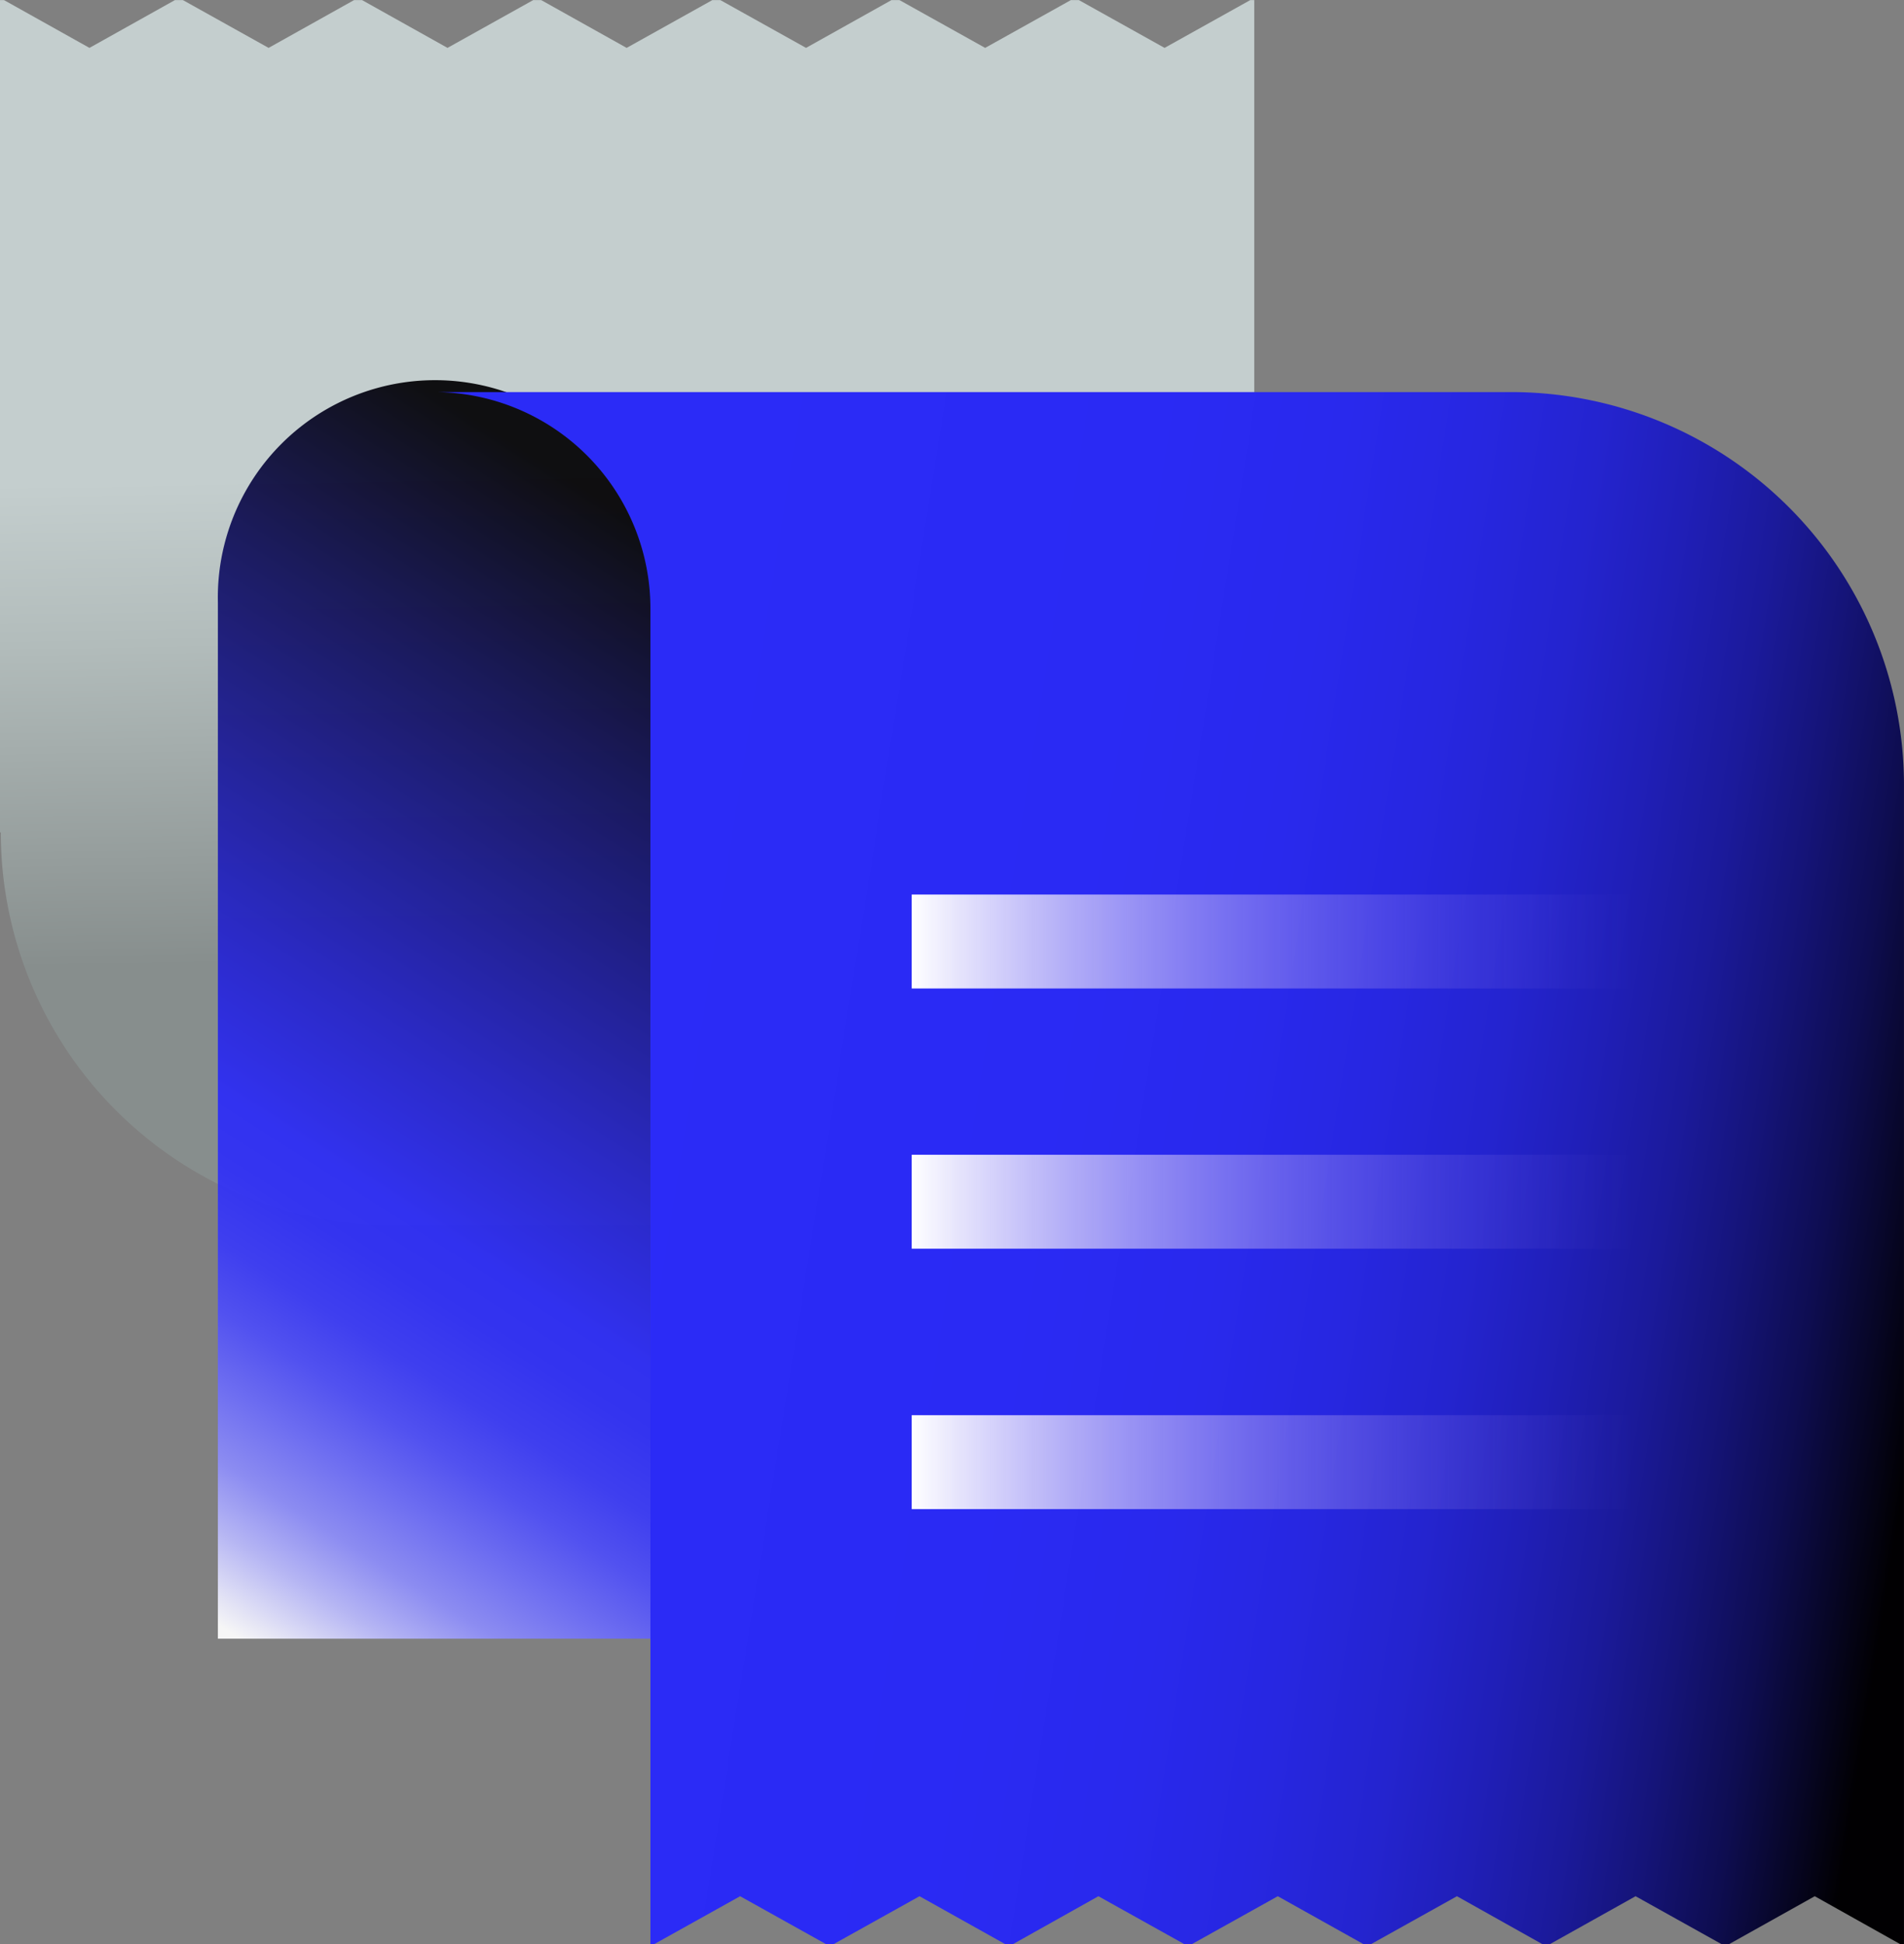
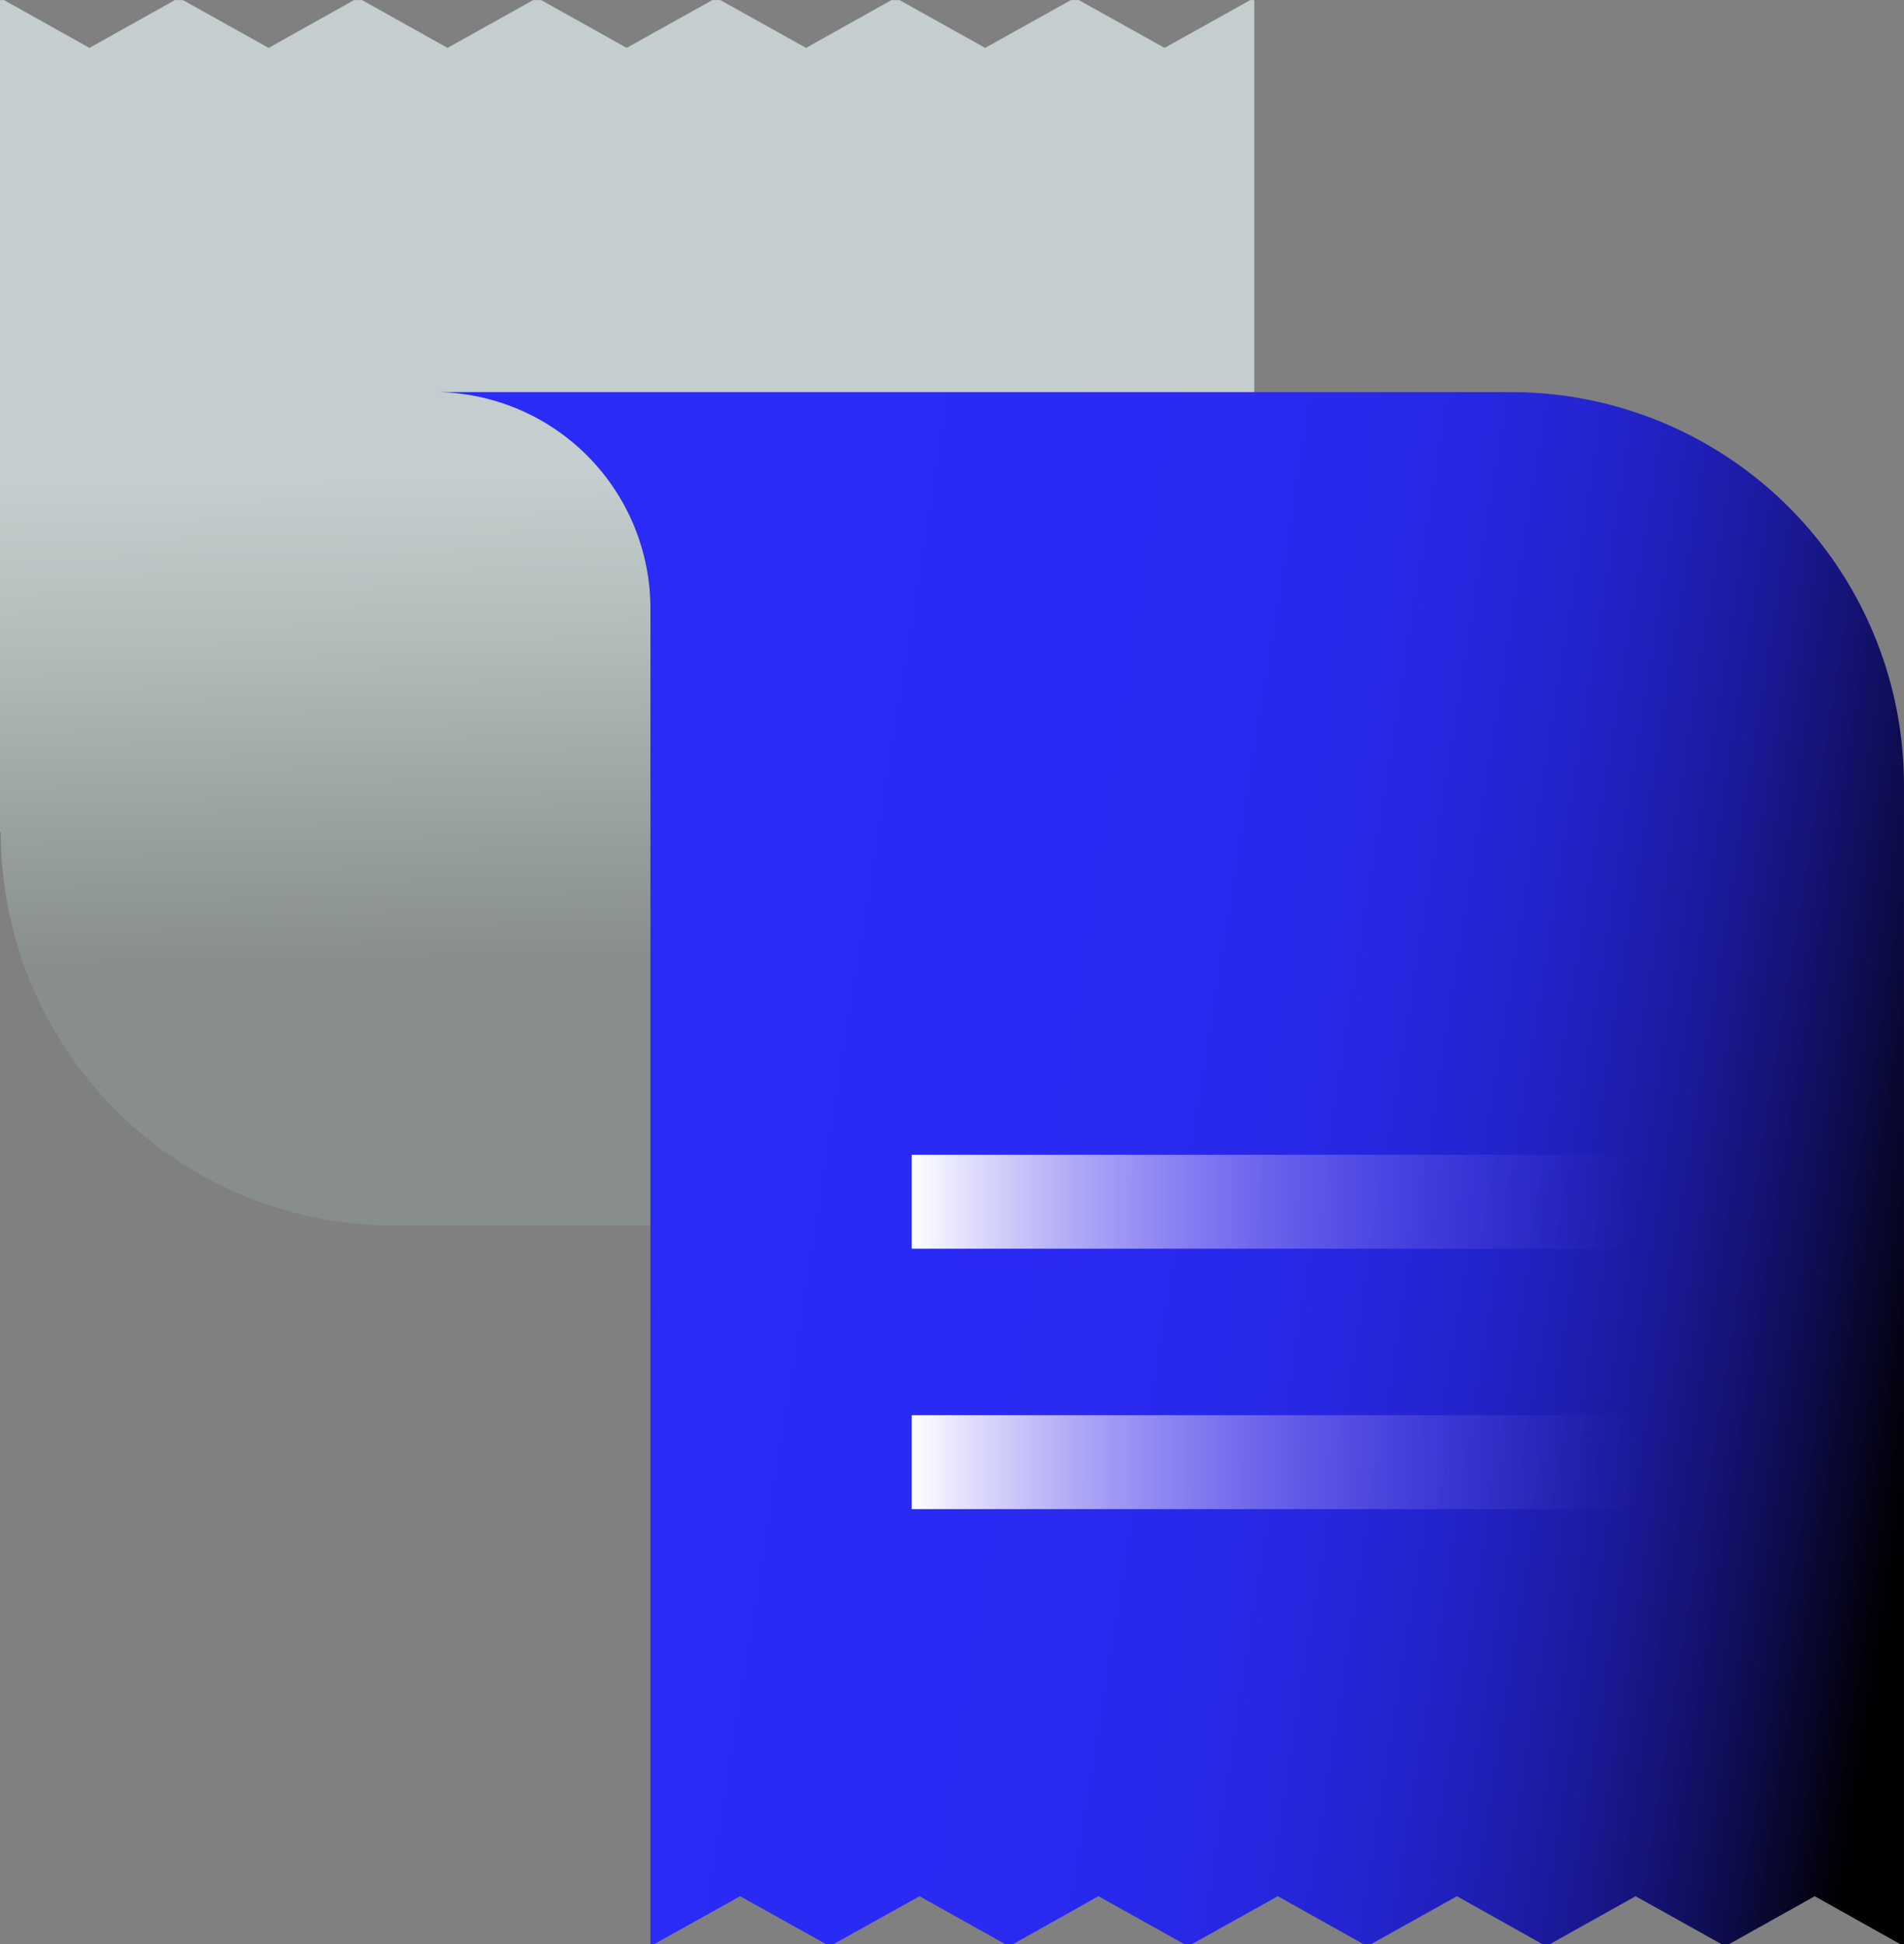
<svg xmlns="http://www.w3.org/2000/svg" width="87.642" height="89.468" viewBox="0 0 87.642 89.468">
  <rect x="0" y="0" width="87.642" height="89.468" fill="#808080" stroke="none" />
  <defs>
    <linearGradient id="a" x1="0.492" y1="-0.063" x2="0.511" y2="0.956" gradientUnits="objectBoundingBox">
      <stop offset="0.44" stop-color="#c4cece" />
      <stop offset="0.57" stop-color="#b2bcbb" />
      <stop offset="0.83" stop-color="#878e8d" />
    </linearGradient>
    <linearGradient id="b" x1="0.622" y1="0.033" x2="0.389" y2="1.08" gradientUnits="objectBoundingBox">
      <stop offset="0" stop-color="#010002" />
      <stop offset="0.19" stop-color="#0f0e54" />
      <stop offset="0.48" stop-color="#2322c8" />
      <stop offset="0.61" stop-color="#2b2bf7" />
      <stop offset="0.66" stop-color="#2e2ef7" />
      <stop offset="0.72" stop-color="#3a3af7" />
      <stop offset="0.77" stop-color="#4e4ef8" />
      <stop offset="0.82" stop-color="#6a6af9" />
      <stop offset="0.88" stop-color="#8d8dfa" />
      <stop offset="0.93" stop-color="#b9b9fc" />
      <stop offset="0.98" stop-color="#ececfe" />
      <stop offset="1" stop-color="#fff" />
    </linearGradient>
    <linearGradient id="c" x1="0.127" y1="0.445" x2="1.019" y2="0.596" gradientUnits="objectBoundingBox">
      <stop offset="0" stop-color="#2b2bf7" />
      <stop offset="0.32" stop-color="#2a2af4" />
      <stop offset="0.46" stop-color="#2929ed" />
      <stop offset="0.56" stop-color="#2727e1" />
      <stop offset="0.65" stop-color="#2424cf" />
      <stop offset="0.72" stop-color="#201fb8" />
      <stop offset="0.79" stop-color="#1b1a9b" />
      <stop offset="0.85" stop-color="#151479" />
      <stop offset="0.91" stop-color="#0e0d51" />
      <stop offset="0.96" stop-color="#070626" />
      <stop offset="1" stop-color="#010002" />
    </linearGradient>
    <linearGradient id="d" y1="0.5" x2="1" y2="0.5" gradientUnits="objectBoundingBox">
      <stop offset="0" stop-color="#fff" />
      <stop offset="0.23" stop-color="#dfd8f8" stop-opacity="0.729" />
      <stop offset="0.51" stop-color="#bbacf1" stop-opacity="0.42" />
      <stop offset="0.74" stop-color="#a08bec" stop-opacity="0.188" />
      <stop offset="0.91" stop-color="#9077e9" stop-opacity="0.051" />
      <stop offset="1" stop-color="#8a70e8" stop-opacity="0" />
    </linearGradient>
  </defs>
  <g transform="translate(-1400.708 -754.154)">
    <path d="M1841.87,1162.214v-38.3h.184l3.934,2.2,3.934-2.2h.367l3.945,2.2,3.934-2.2h.367l3.934,2.2,3.945-2.2h.367l3.934,2.2,3.945-2.2h.367l3.945,2.2,3.934-2.2h.367l3.945,2.2,3.945-2.2h.367l3.945,2.2,3.945-2.2h.184v56.4H1860a18.1,18.1,0,0,1-18.093-18.093Z" transform="translate(-441.162 -369.756)" fill="url(#a)" style="mix-blend-mode:hard-light;isolation:isolate" />
-     <path d="M1871.134,1150.3V1198H1851.15V1150.3a10,10,0,1,1,19.995.011Z" transform="translate(-440.413 -368.432)" opacity="0.93" fill="url(#b)" style="mix-blend-mode:hard-light;isolation:isolate" />
-     <path d="M1928.021,1158.7v53.327h-.184l-3.923-2.2-3.934,2.2h-.368l-3.945-2.2-3.934,2.2h-.367l-3.923-2.2-3.945,2.2h-.367l-3.934-2.2-3.945,2.2h-.367l-3.945-2.2-3.923,2.2h-.378l-3.934-2.2-3.945,2.2h-.367l-3.945-2.2-3.945,2.2h-.184v-61.422a9.963,9.963,0,0,0-10-10h49.62A18.091,18.091,0,0,1,1928.021,1158.7Z" transform="translate(-439.672 -368.407)" fill="url(#c)" />
-     <rect width="33.224" height="4.323" transform="translate(1442.675 795.322)" fill="url(#d)" />
+     <path d="M1928.021,1158.7v53.327h-.184l-3.923-2.2-3.934,2.2h-.368l-3.945-2.2-3.934,2.2h-.367l-3.923-2.2-3.945,2.2h-.367l-3.934-2.2-3.945,2.2h-.367l-3.945-2.2-3.923,2.2h-.378l-3.934-2.2-3.945,2.2h-.367l-3.945-2.2-3.945,2.2h-.184v-61.422a9.963,9.963,0,0,0-10-10h49.62A18.091,18.091,0,0,1,1928.021,1158.7" transform="translate(-439.672 -368.407)" fill="url(#c)" />
    <rect width="33.224" height="4.323" transform="translate(1442.675 807.297)" fill="url(#d)" />
    <rect width="33.224" height="4.323" transform="translate(1442.675 819.283)" fill="url(#d)" />
  </g>
</svg>